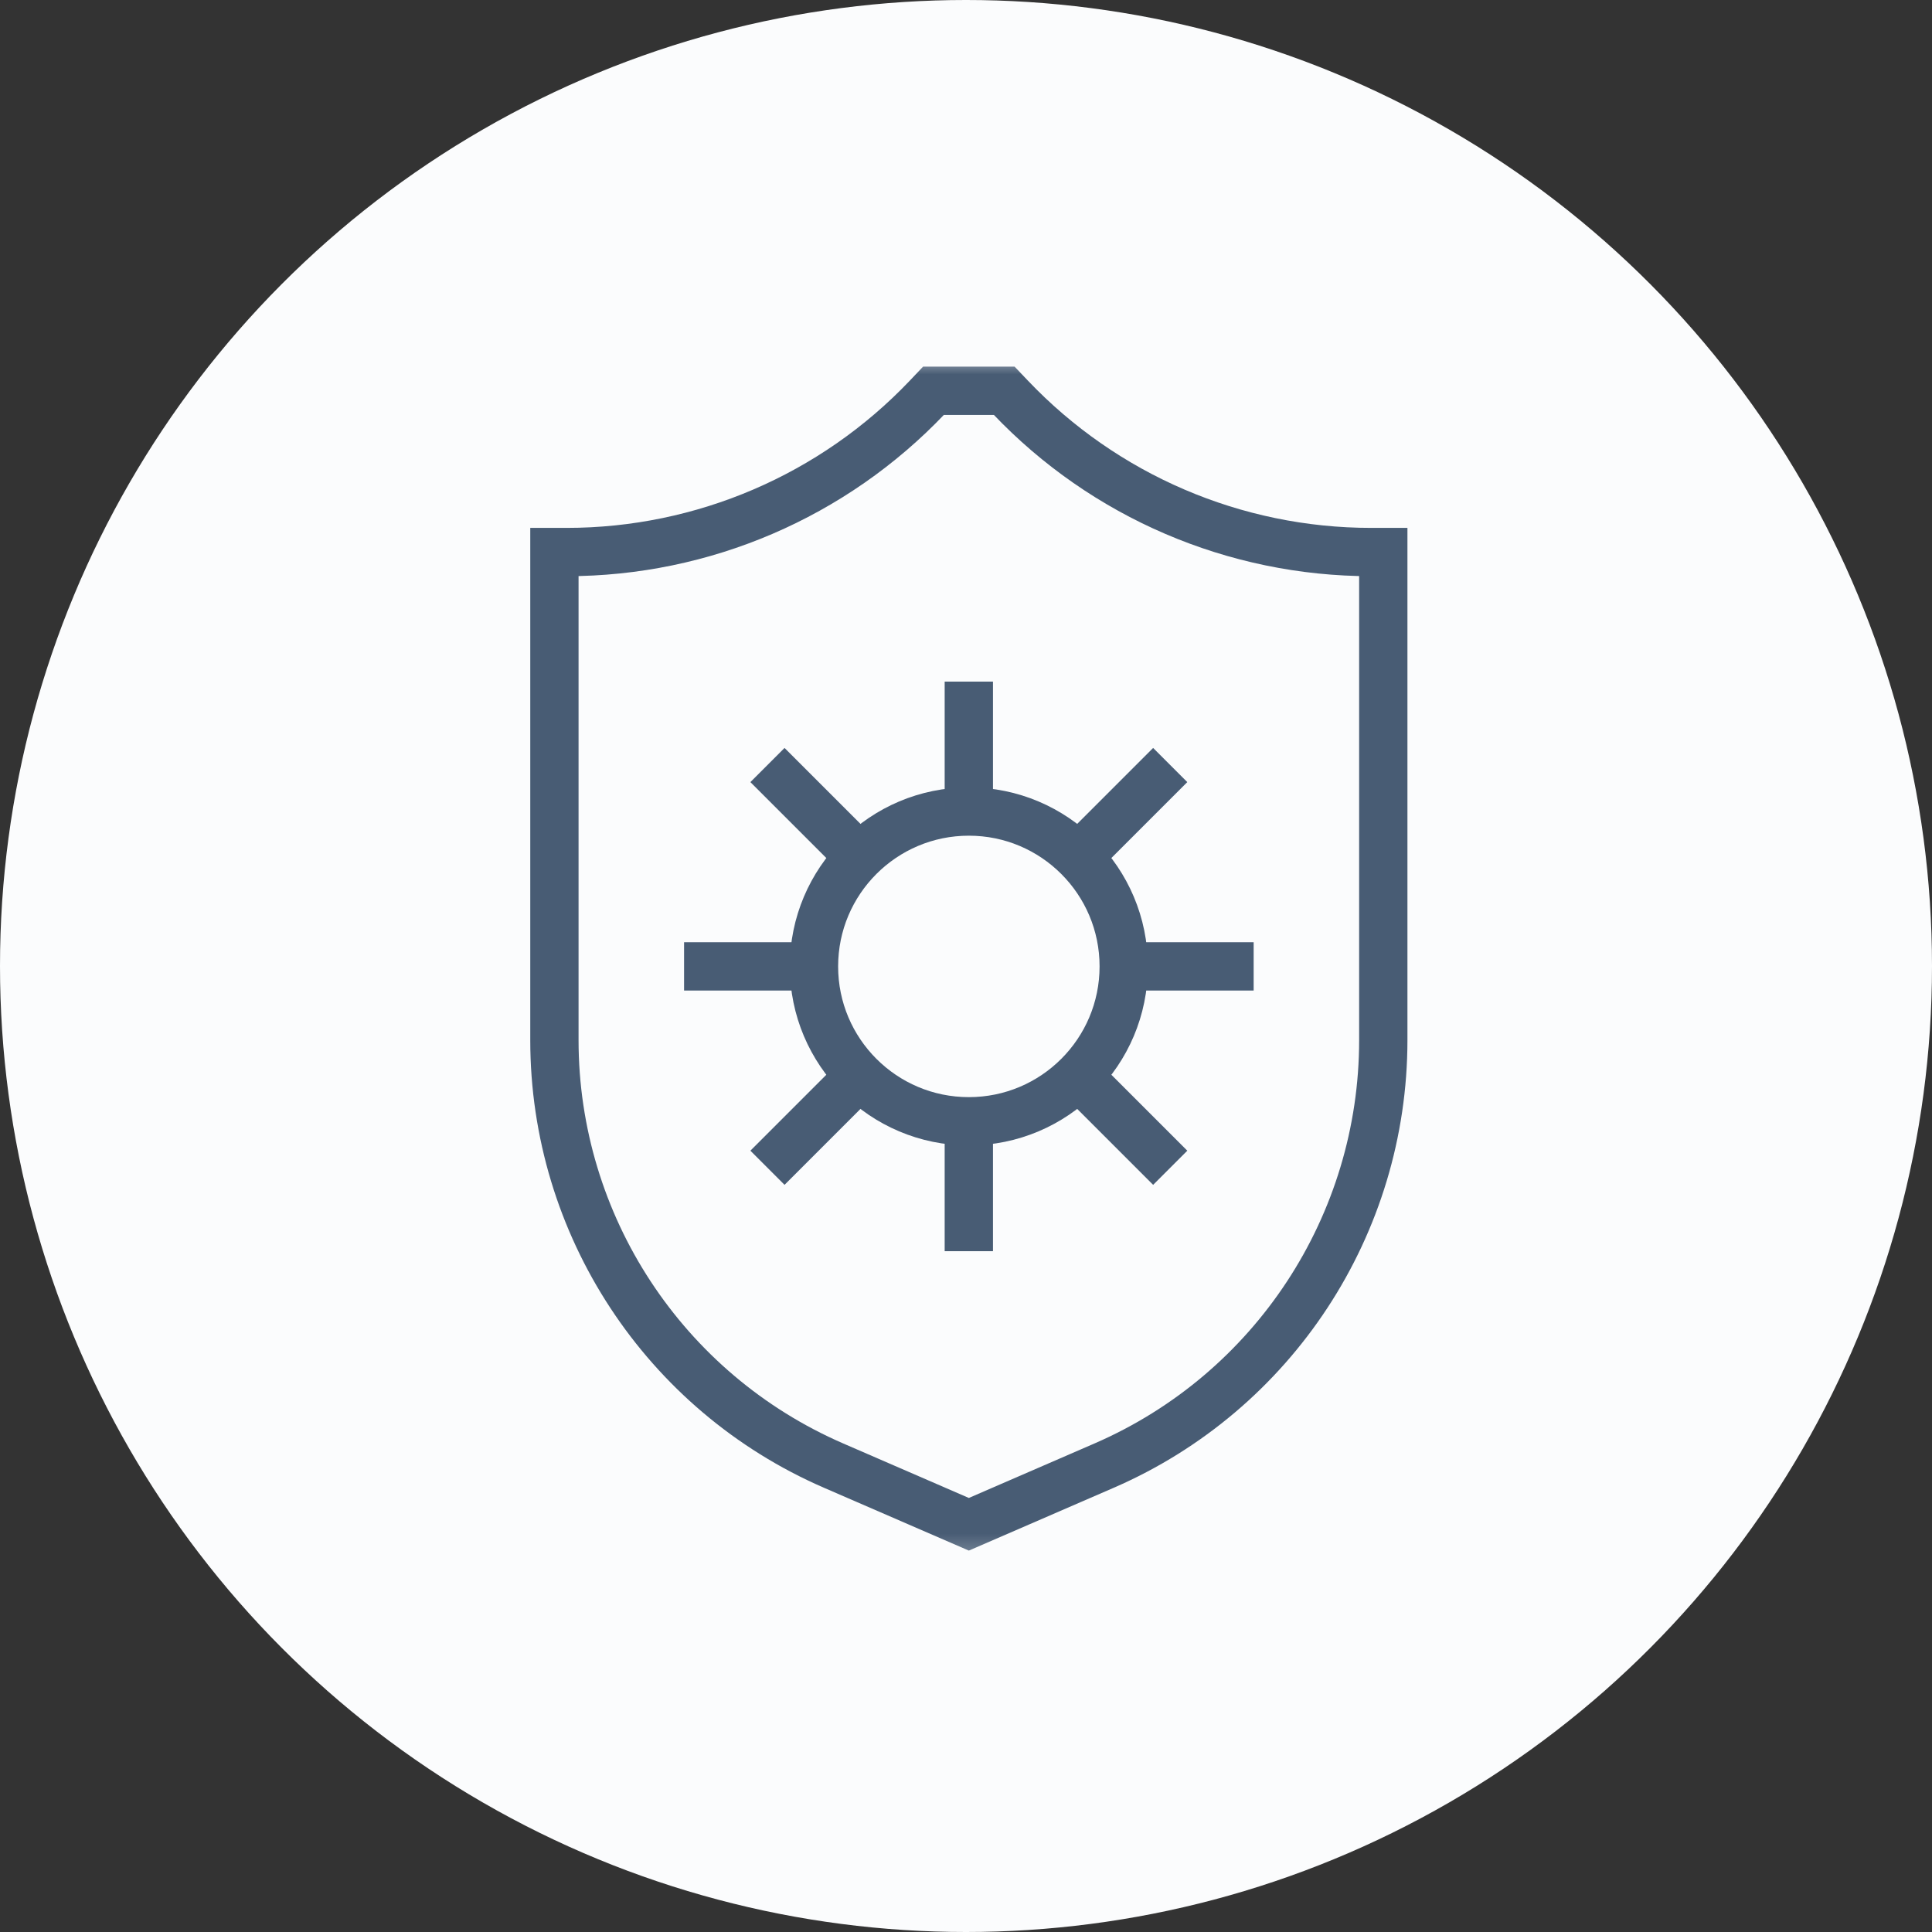
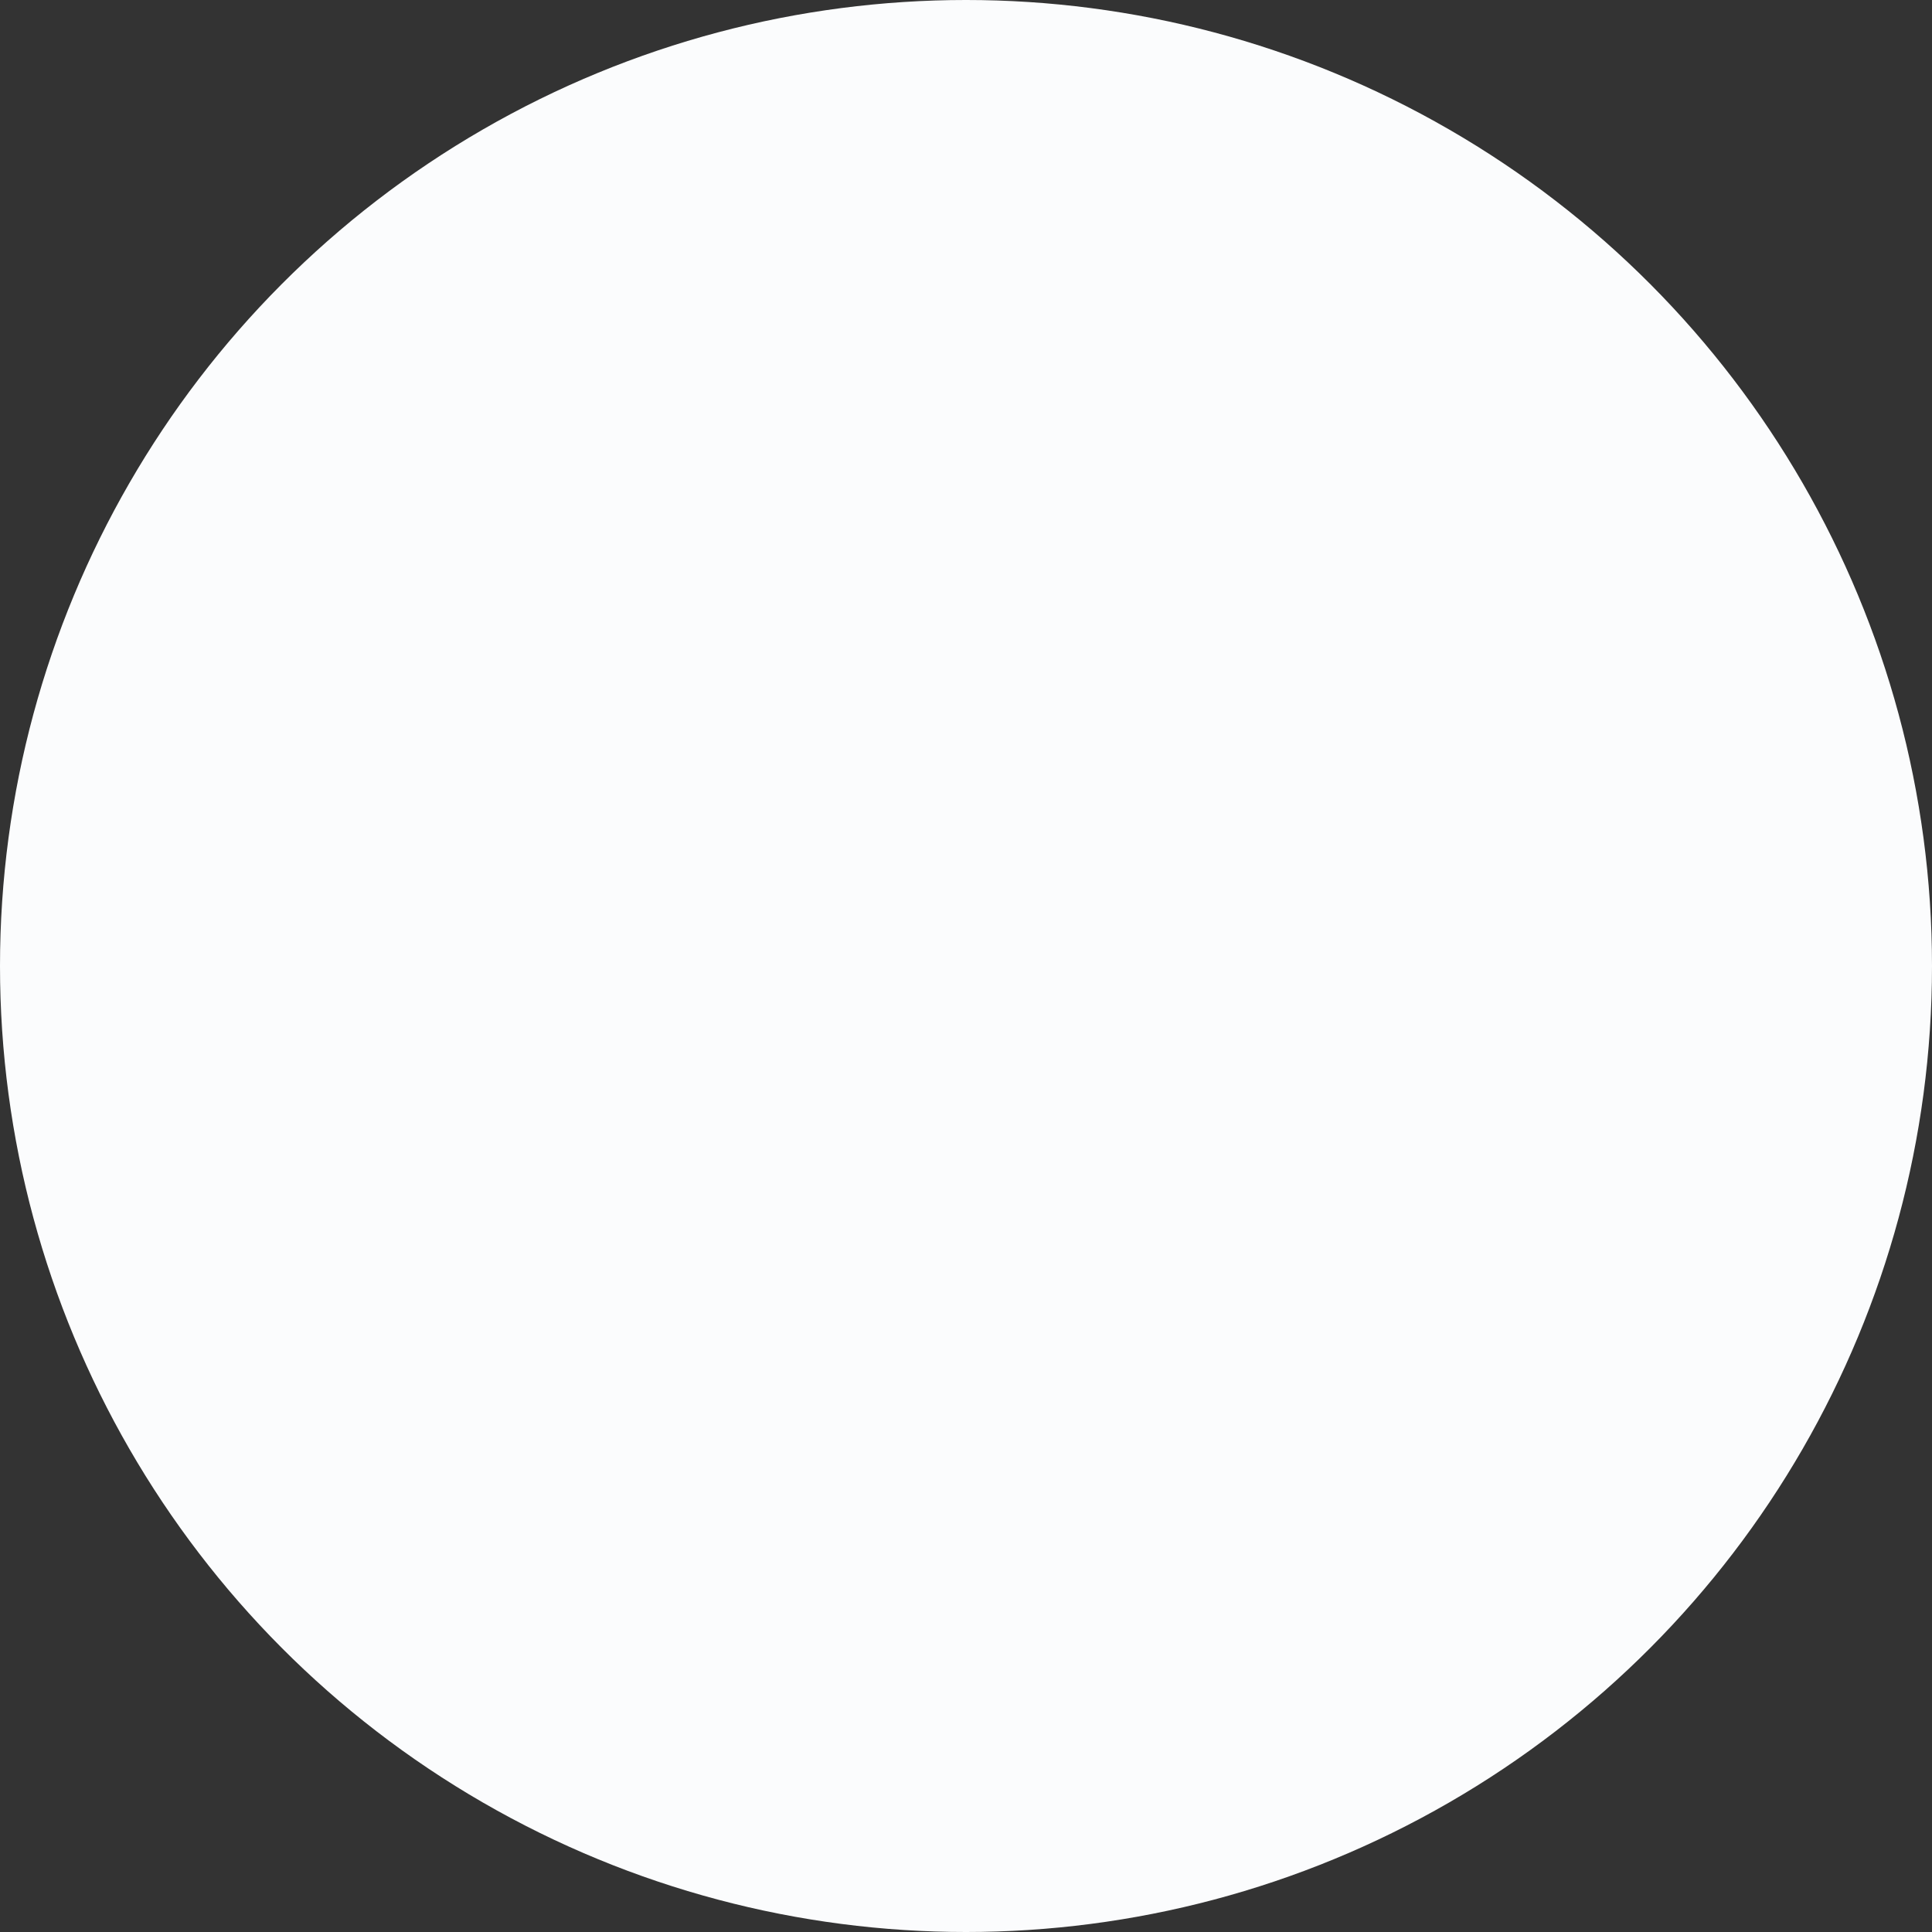
<svg xmlns="http://www.w3.org/2000/svg" width="80" height="80" viewBox="0 0 80 80" fill="none">
  <rect x="0" y="0" width="80" height="80" fill="#333333" stroke="none" />
  <circle cx="40" cy="40" r="40" fill="#FBFCFD" />
  <g clip-path="url(#clip0_6022_9651)">
    <mask id="mask0_6022_9651" style="mask-type:luminance" maskUnits="userSpaceOnUse" x="15" y="14" width="51" height="51">
      <path d="M15.117 14.713H65.117V64.713H15.117V14.713Z" fill="white" />
    </mask>
    <g mask="url(#mask0_6022_9651)">
      <path d="M41.583 16.181L41.837 16.448C45.728 20.542 51.129 22.859 56.776 22.859H57.279V43.069C57.279 50.721 52.737 57.644 45.717 60.689L40.118 63.117L34.52 60.689C27.5 57.644 22.957 50.721 22.957 43.069V22.859H23.46C29.108 22.859 34.508 20.542 38.4 16.448L38.653 16.181H41.583Z" stroke="#485C74" stroke-width="2" stroke-miterlimit="10" />
-       <path d="M46.531 40.017C46.531 43.559 43.66 46.43 40.118 46.43C36.576 46.43 33.705 43.559 33.705 40.017C33.705 36.475 36.576 33.604 40.118 33.604C43.66 33.604 46.531 36.475 46.531 40.017Z" stroke="#485C74" stroke-width="2" stroke-miterlimit="10" />
      <path d="M40.117 33.603V28.224" stroke="#485C74" stroke-width="2" stroke-miterlimit="10" />
-       <path d="M35.583 35.482L31.779 31.678" stroke="#485C74" stroke-width="2" stroke-miterlimit="10" />
-       <path d="M33.706 40.016H28.326" stroke="#485C74" stroke-width="2" stroke-miterlimit="10" />
      <path d="M35.583 44.551L31.779 48.355" stroke="#485C74" stroke-width="2" stroke-miterlimit="10" />
      <path d="M40.117 46.429V51.809" stroke="#485C74" stroke-width="2" stroke-miterlimit="10" />
-       <path d="M44.652 44.551L48.456 48.355" stroke="#485C74" stroke-width="2" stroke-miterlimit="10" />
      <path d="M46.531 40.016H51.911" stroke="#485C74" stroke-width="2" stroke-miterlimit="10" />
      <path d="M44.652 35.482L48.456 31.678" stroke="#485C74" stroke-width="2" stroke-miterlimit="10" />
    </g>
  </g>
  <defs>
    <clipPath id="clip0_6022_9651">
-       <rect width="50" height="50" fill="white" transform="translate(15.121 14.717)" />
-     </clipPath>
+       </clipPath>
  </defs>
</svg>